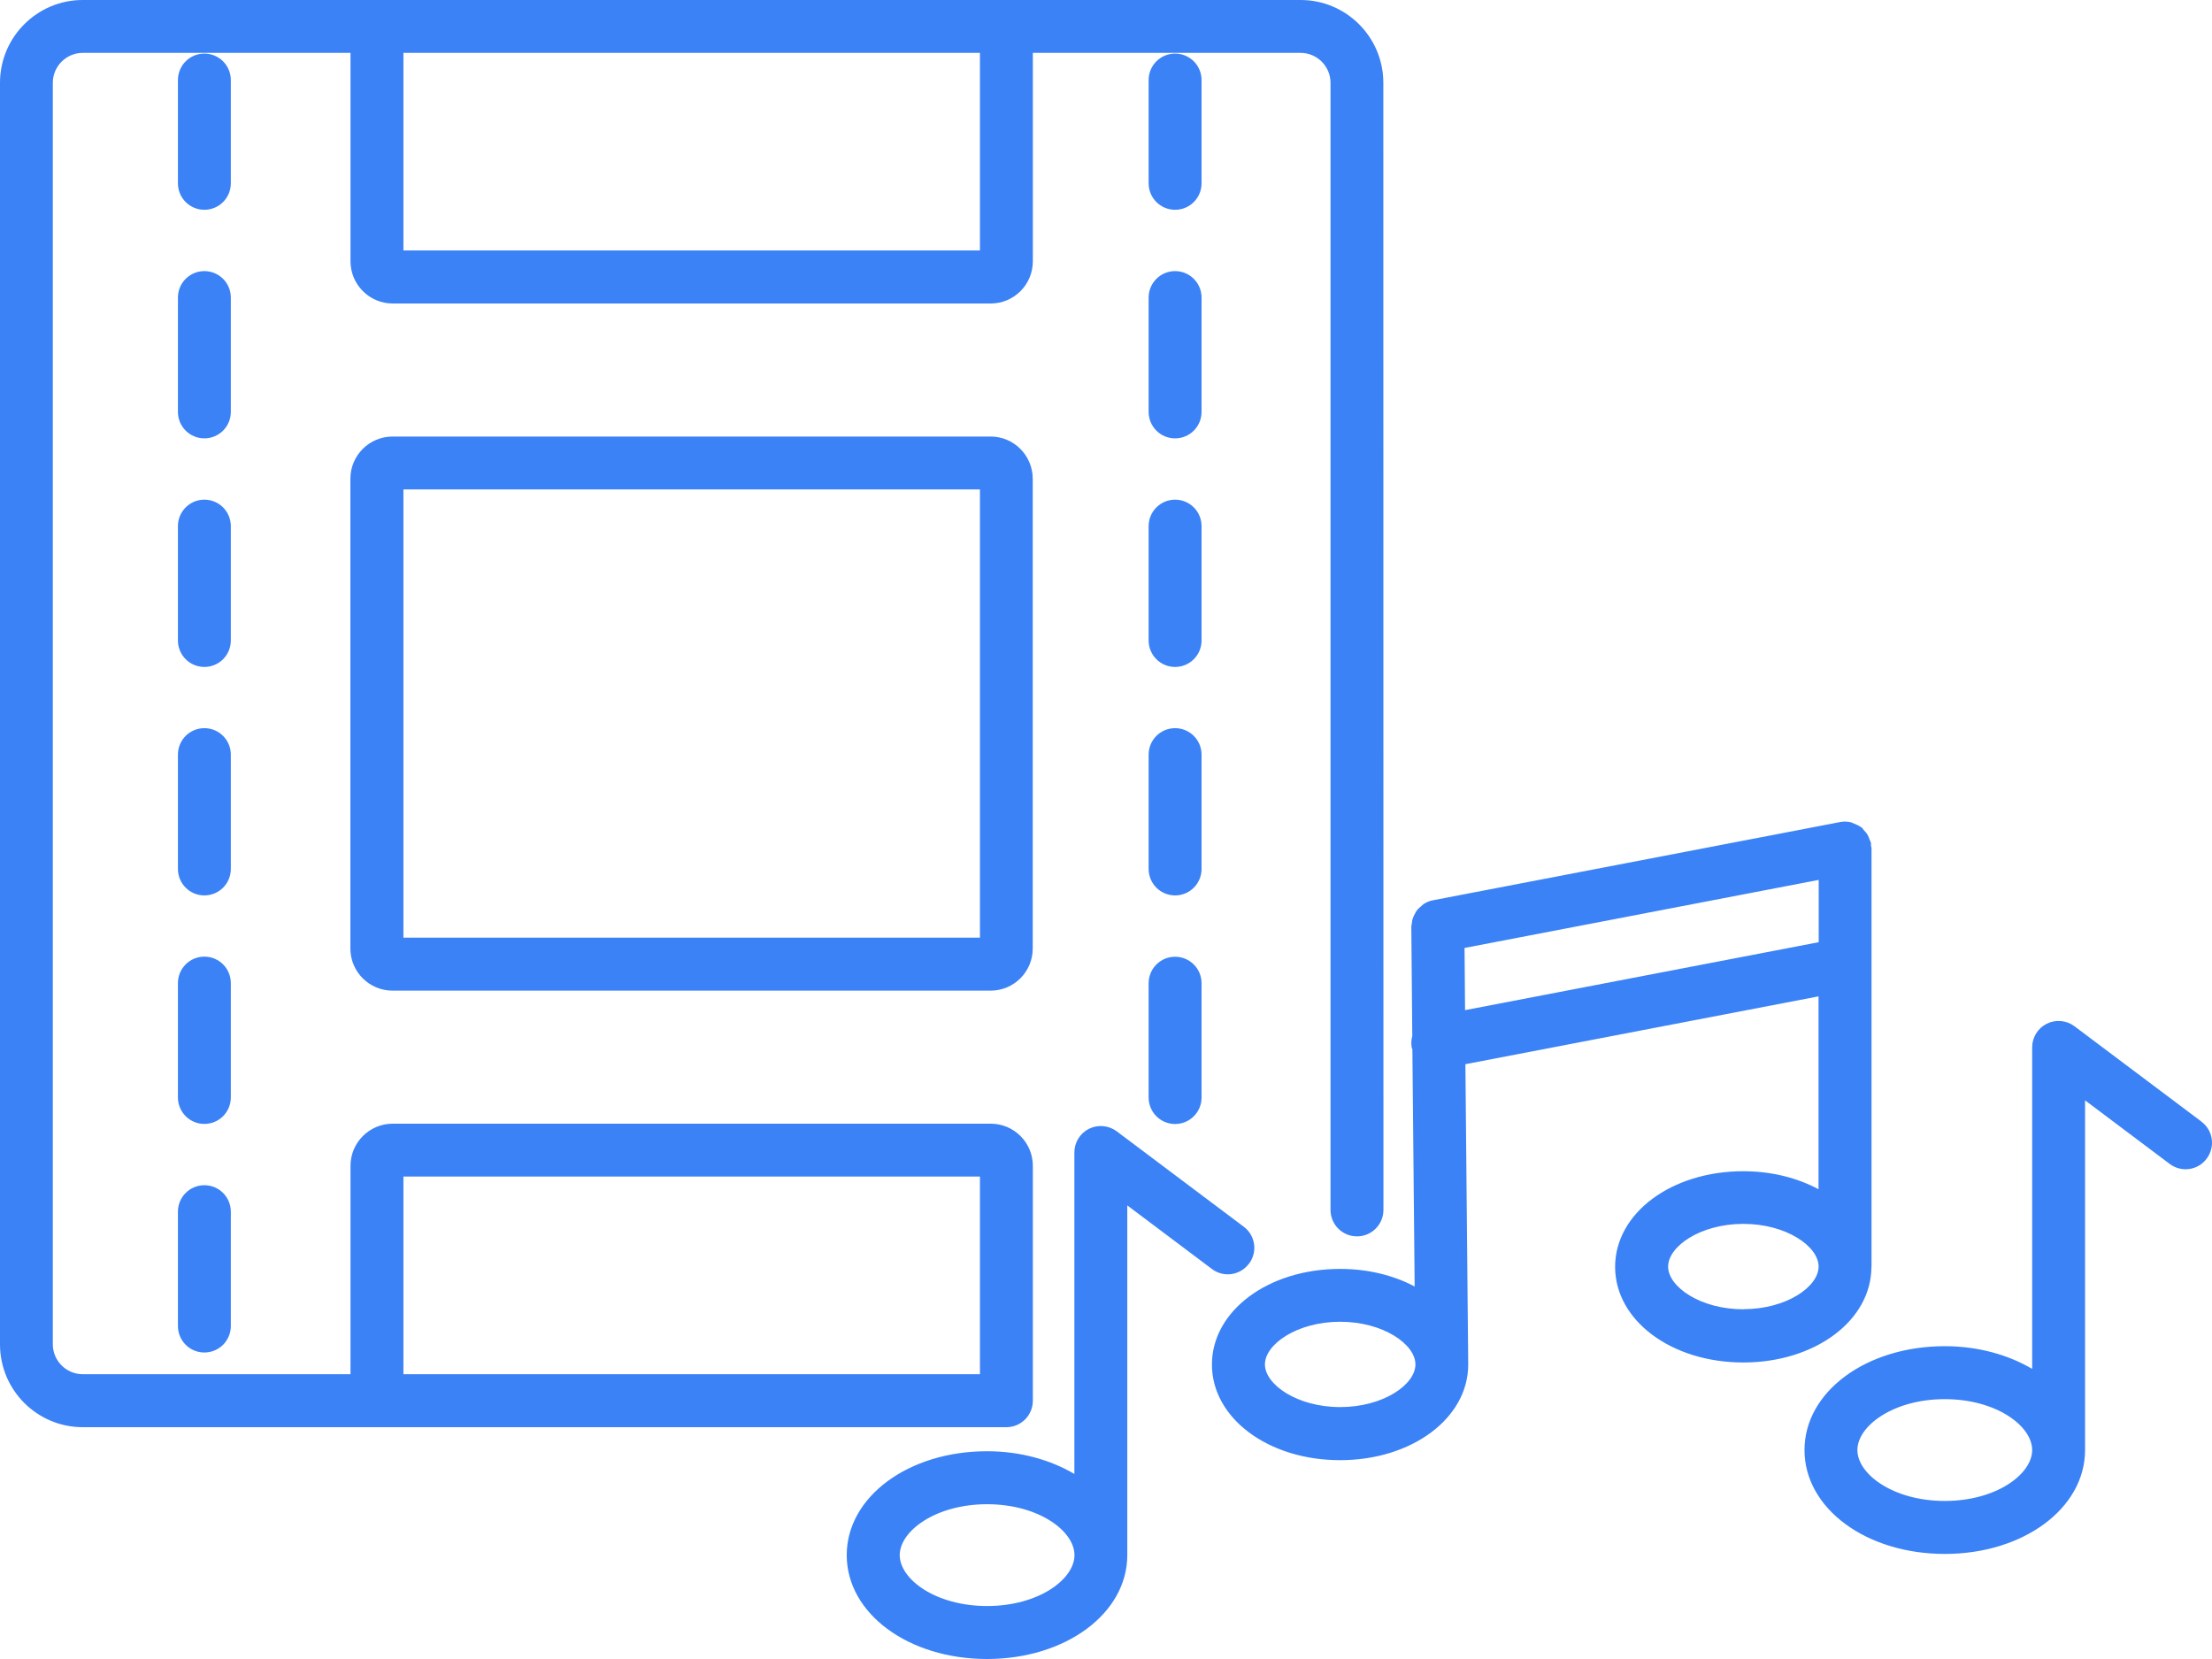
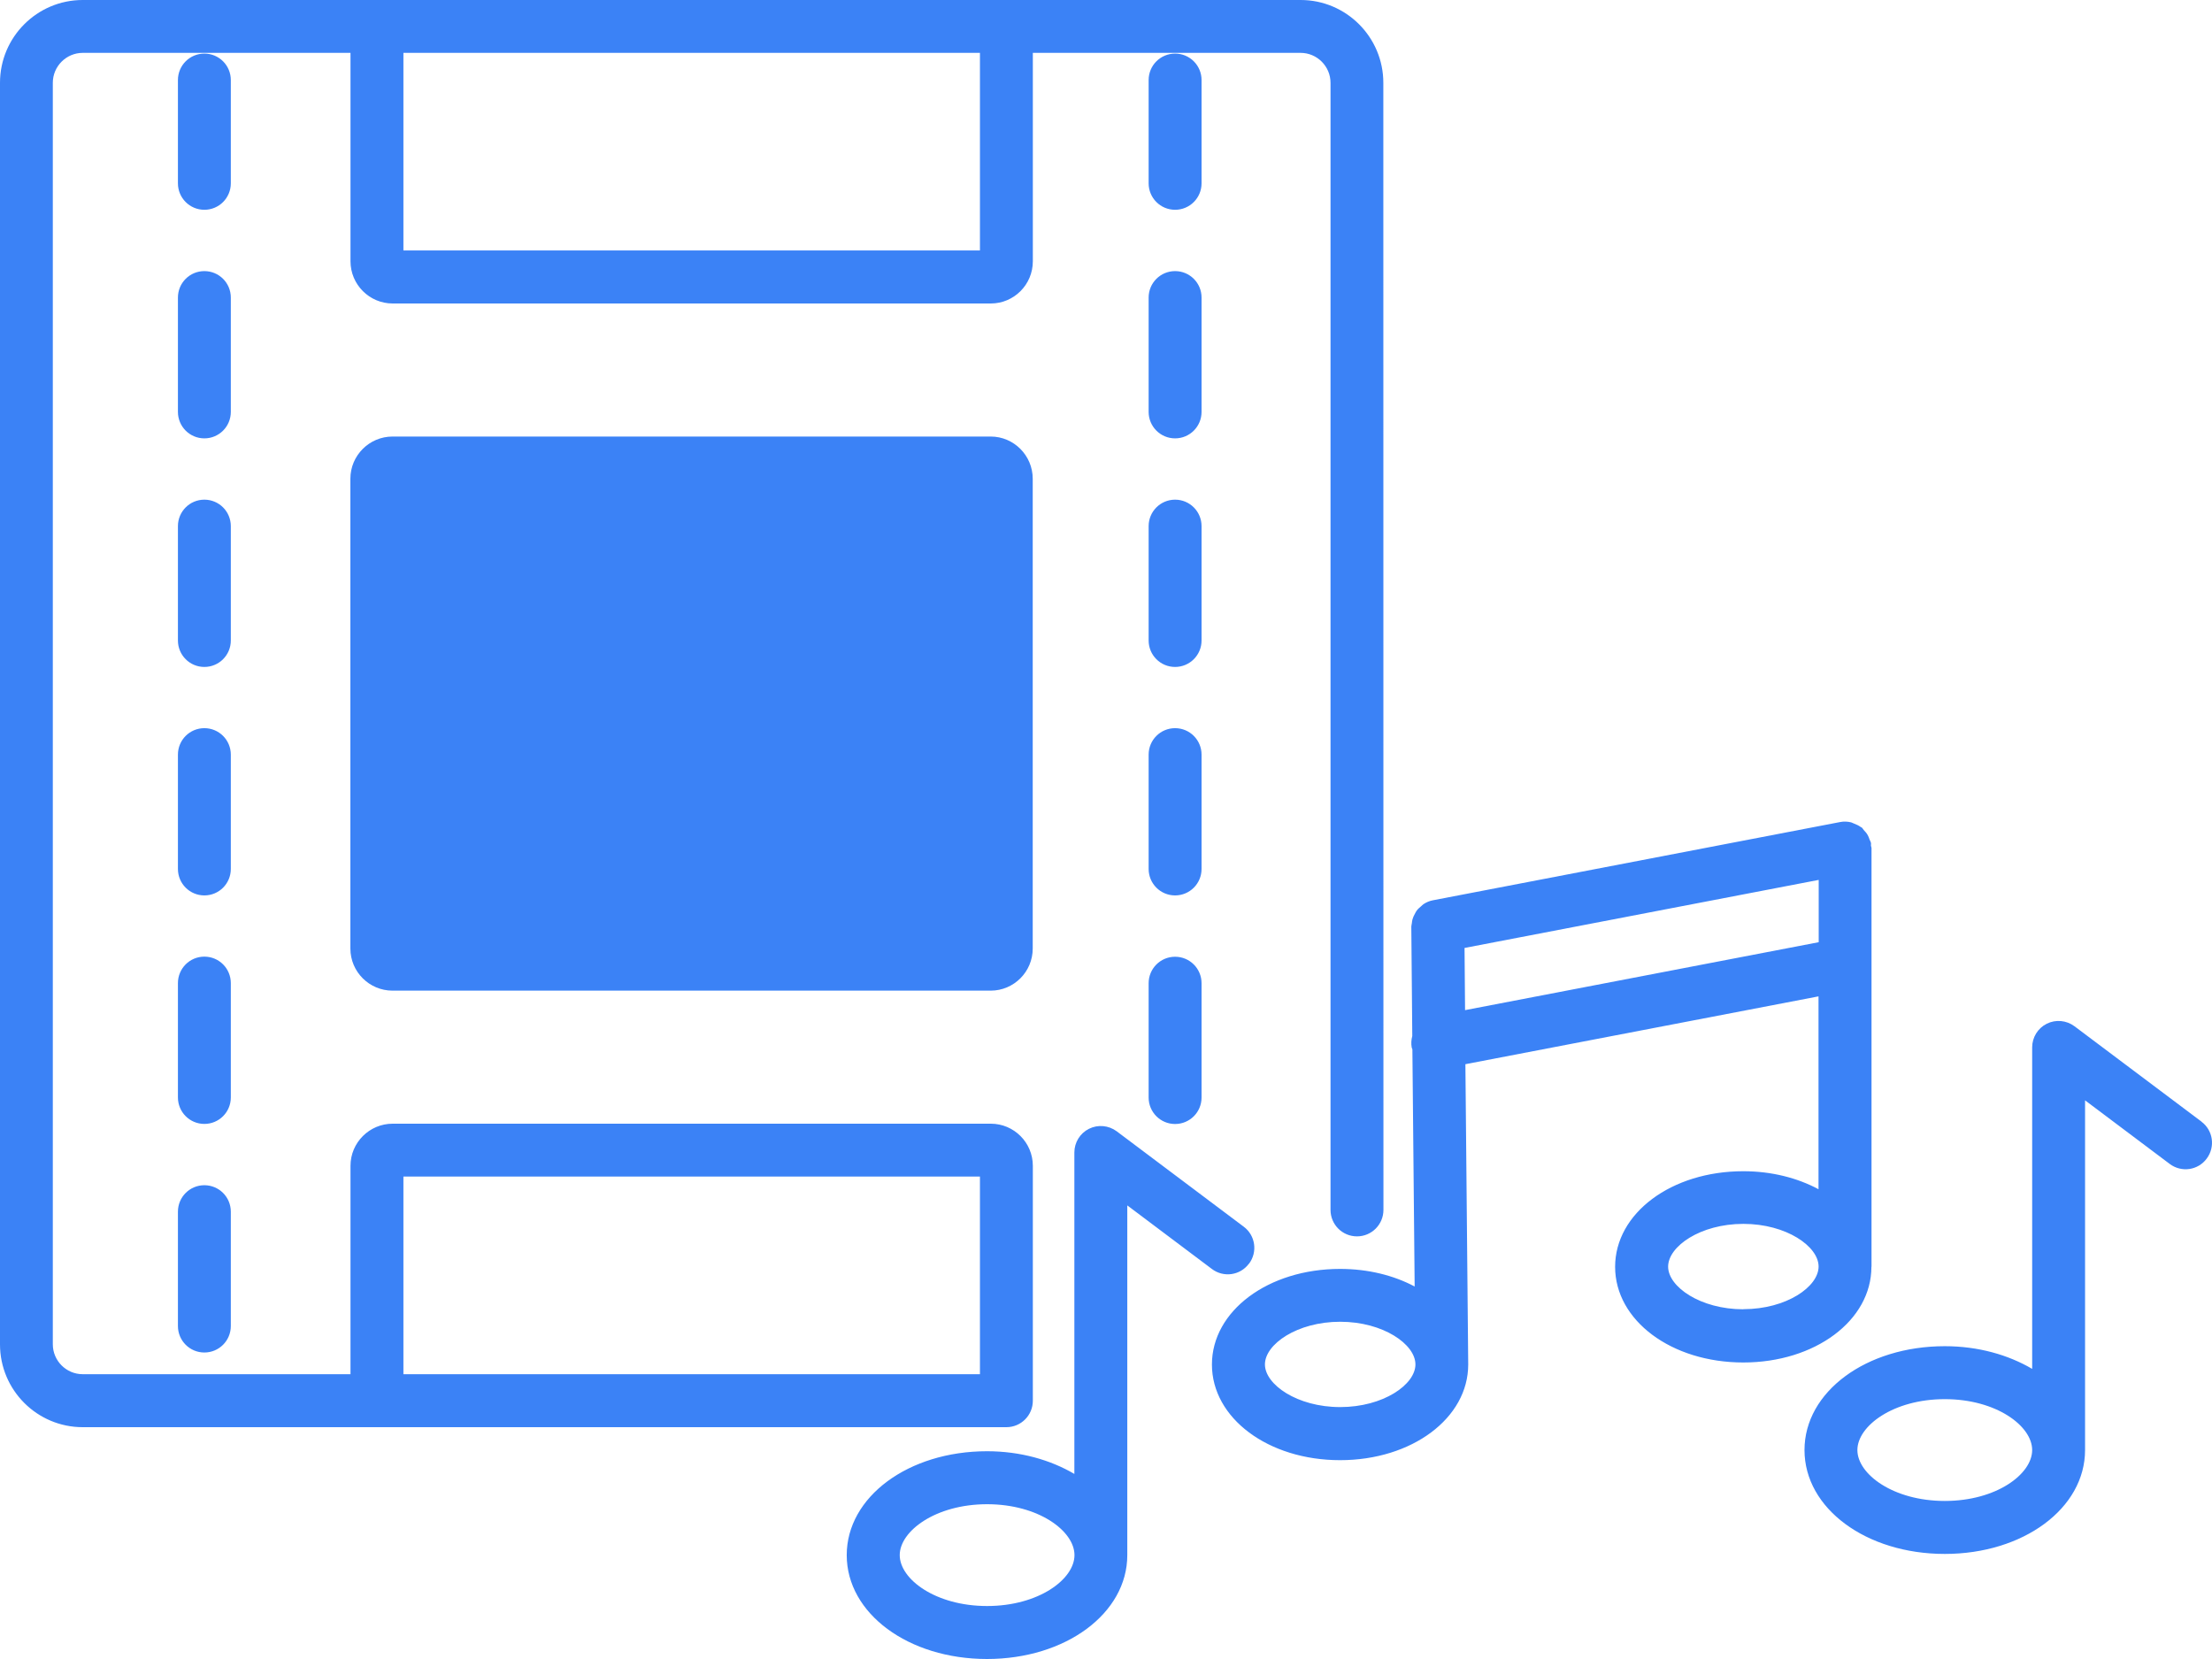
<svg xmlns="http://www.w3.org/2000/svg" width="80" height="60" viewBox="0 0 80 60" fill="none">
-   <path d="M35.829 15.788H14.197C13.358 15.788 12.672 16.471 12.672 17.315V34.304C12.672 35.145 13.354 35.828 14.197 35.828H35.829C36.668 35.828 37.35 35.145 37.35 34.304V17.315C37.35 16.475 36.668 15.788 35.829 15.788ZM35.441 33.912H14.59V17.7H35.441V33.912ZM37.354 50.658V42.163C37.354 41.323 36.672 40.64 35.833 40.64H14.201C13.362 40.64 12.676 41.323 12.676 42.163V49.7H2.992C2.396 49.7 1.91 49.214 1.91 48.617V2.995C1.91 2.399 2.396 1.912 2.992 1.912H12.676V9.449C12.676 10.289 13.358 10.976 14.201 10.976H35.833C36.672 10.976 37.354 10.293 37.354 9.449V1.912H47.038C47.634 1.912 48.12 2.399 48.12 2.995V43.757C48.12 44.287 48.548 44.715 49.077 44.715C49.606 44.715 50.034 44.287 50.034 43.757L50.03 2.995C50.03 1.343 48.689 0 47.038 0H2.992C1.341 0 0 1.342 0 2.995V48.621C0 50.274 1.341 51.616 2.992 51.616H36.397C36.926 51.616 37.354 51.188 37.354 50.658ZM35.441 9.059H14.59V1.911H35.441V9.059ZM14.59 42.551H35.441V49.7H14.59V42.551ZM8.348 39.69C8.348 40.22 7.921 40.648 7.391 40.648C6.862 40.648 6.435 40.22 6.435 39.69V35.556C6.435 35.026 6.862 34.598 7.391 34.598C7.921 34.598 8.348 35.026 8.348 35.556V39.69ZM8.348 43.823V47.957C8.348 48.487 7.921 48.915 7.391 48.915C6.862 48.915 6.435 48.487 6.435 47.957V43.823C6.435 43.293 6.862 42.865 7.391 42.865C7.921 42.865 8.348 43.293 8.348 43.823ZM8.348 6.629C8.348 7.159 7.921 7.587 7.391 7.587C6.862 7.587 6.435 7.159 6.435 6.629V2.896C6.435 2.366 6.862 1.938 7.391 1.938C7.921 1.938 8.348 2.366 8.348 2.896V6.629ZM8.348 14.896C8.348 15.426 7.921 15.854 7.391 15.854C6.862 15.854 6.435 15.426 6.435 14.896V10.762C6.435 10.232 6.862 9.805 7.391 9.805C7.921 9.805 8.348 10.232 8.348 10.762V14.896ZM8.348 31.426C8.348 31.956 7.921 32.384 7.391 32.384C6.862 32.384 6.435 31.956 6.435 31.426V27.293C6.435 26.763 6.862 26.335 7.391 26.335C7.921 26.335 8.348 26.763 8.348 27.293V31.426ZM8.348 23.163C8.348 23.693 7.921 24.121 7.391 24.121C6.862 24.121 6.435 23.693 6.435 23.163V19.029C6.435 18.499 6.862 18.071 7.391 18.071C7.921 18.071 8.348 18.499 8.348 19.029V23.163ZM43.456 23.163C43.456 23.693 43.028 24.121 42.499 24.121C41.969 24.121 41.542 23.693 41.542 23.163V19.029C41.542 18.499 41.969 18.071 42.499 18.071C43.028 18.071 43.456 18.499 43.456 19.029V23.163ZM43.456 35.56V39.693C43.456 40.223 43.028 40.651 42.499 40.651C41.969 40.651 41.542 40.223 41.542 39.693V35.56C41.542 35.03 41.969 34.602 42.499 34.602C43.028 34.602 43.456 35.03 43.456 35.56ZM43.456 31.426C43.456 31.956 43.028 32.384 42.499 32.384C41.969 32.384 41.542 31.956 41.542 31.426V27.293C41.542 26.763 41.969 26.335 42.499 26.335C43.028 26.335 43.456 26.763 43.456 27.293V31.426ZM43.456 14.896C43.456 15.426 43.028 15.854 42.499 15.854C41.969 15.854 41.542 15.426 41.542 14.896V10.762C41.542 10.232 41.969 9.805 42.499 9.805C43.028 9.805 43.456 10.232 43.456 10.762V14.896ZM43.456 6.629C43.456 7.159 43.028 7.587 42.499 7.587C41.969 7.587 41.542 7.159 41.542 6.629V2.896C41.542 2.366 41.969 1.938 42.499 1.938C43.028 1.938 43.456 2.366 43.456 2.896V6.629ZM45.173 45.703C45.49 45.28 45.404 44.679 44.981 44.365L40.386 40.914C40.095 40.699 39.707 40.663 39.386 40.824C39.06 40.985 38.856 41.319 38.856 41.68V53.307C37.994 52.801 36.908 52.486 35.696 52.486C32.854 52.486 30.623 54.135 30.623 56.243C30.623 58.351 32.85 60 35.696 60C38.539 60 40.77 58.351 40.77 56.243V43.595L43.832 45.896C44.255 46.214 44.855 46.127 45.169 45.703L45.173 45.703ZM35.7 58.084C33.838 58.084 32.54 57.115 32.54 56.243C32.54 55.372 33.838 54.402 35.7 54.402C37.562 54.402 38.86 55.372 38.86 56.243C38.86 57.115 37.562 58.084 35.7 58.084ZM67.686 45.809V30.669C67.686 30.641 67.67 30.618 67.666 30.586C67.662 30.551 67.674 30.52 67.666 30.488C67.658 30.441 67.631 30.406 67.615 30.363C67.596 30.308 67.58 30.257 67.552 30.209C67.513 30.135 67.458 30.076 67.403 30.017C67.38 29.99 67.364 29.954 67.337 29.931C67.325 29.923 67.309 29.919 67.298 29.911C67.223 29.856 67.137 29.817 67.051 29.785C67.015 29.774 66.984 29.75 66.949 29.742C66.819 29.711 66.686 29.703 66.549 29.731L51.818 32.561C51.697 32.584 51.587 32.632 51.485 32.698C51.45 32.722 51.426 32.749 51.395 32.777C51.336 32.828 51.277 32.875 51.234 32.938C51.206 32.973 51.191 33.016 51.167 33.056C51.132 33.118 51.105 33.177 51.085 33.248C51.073 33.295 51.065 33.342 51.061 33.393C51.057 33.432 51.042 33.472 51.042 33.511L51.077 37.468C51.042 37.601 51.03 37.743 51.057 37.888C51.061 37.911 51.077 37.931 51.081 37.951L51.163 46.528C50.407 46.127 49.485 45.892 48.466 45.892C45.866 45.892 43.831 47.411 43.831 49.35C43.831 51.289 45.866 52.809 48.466 52.809C51.065 52.809 53.1 51.289 53.1 49.35V49.343L52.998 38.488L65.769 36.035V43.01C65.008 42.602 64.075 42.359 63.048 42.359C60.448 42.359 58.413 43.878 58.413 45.817C58.413 47.756 60.448 49.276 63.048 49.276C65.647 49.276 67.682 47.756 67.682 45.817L67.686 45.809ZM48.469 50.889C46.913 50.889 45.748 50.072 45.748 49.346C45.748 48.616 46.913 47.803 48.469 47.803C50.026 47.803 51.191 48.62 51.191 49.346C51.191 50.076 50.026 50.889 48.469 50.889ZM52.986 36.533L52.967 34.284L65.776 31.823V34.076L52.986 36.533ZM63.051 47.352C61.494 47.352 60.33 46.536 60.33 45.81C60.33 45.079 61.494 44.263 63.051 44.263C64.607 44.263 65.772 45.079 65.772 45.806C65.772 46.536 64.607 47.348 63.051 47.348V47.352ZM79.62 40.565L75.025 37.115C74.735 36.899 74.347 36.863 74.025 37.024C73.7 37.185 73.496 37.519 73.496 37.88V49.507C72.633 49.001 71.547 48.687 70.336 48.687C67.493 48.687 65.262 50.335 65.262 52.443C65.262 54.551 67.489 56.2 70.336 56.2C73.178 56.2 75.409 54.551 75.409 52.443V39.795L78.472 42.096C78.895 42.414 79.495 42.327 79.808 41.903C80.126 41.479 80.04 40.879 79.616 40.565L79.62 40.565ZM70.336 54.284C68.473 54.284 67.175 53.315 67.175 52.443C67.175 51.572 68.473 50.602 70.336 50.602C72.198 50.602 73.496 51.572 73.496 52.443C73.496 53.315 72.198 54.284 70.336 54.284Z" fill="#3B82F6" />
+   <path d="M35.829 15.788H14.197C13.358 15.788 12.672 16.471 12.672 17.315V34.304C12.672 35.145 13.354 35.828 14.197 35.828H35.829C36.668 35.828 37.35 35.145 37.35 34.304V17.315C37.35 16.475 36.668 15.788 35.829 15.788ZM35.441 33.912V17.7H35.441V33.912ZM37.354 50.658V42.163C37.354 41.323 36.672 40.64 35.833 40.64H14.201C13.362 40.64 12.676 41.323 12.676 42.163V49.7H2.992C2.396 49.7 1.91 49.214 1.91 48.617V2.995C1.91 2.399 2.396 1.912 2.992 1.912H12.676V9.449C12.676 10.289 13.358 10.976 14.201 10.976H35.833C36.672 10.976 37.354 10.293 37.354 9.449V1.912H47.038C47.634 1.912 48.12 2.399 48.12 2.995V43.757C48.12 44.287 48.548 44.715 49.077 44.715C49.606 44.715 50.034 44.287 50.034 43.757L50.03 2.995C50.03 1.343 48.689 0 47.038 0H2.992C1.341 0 0 1.342 0 2.995V48.621C0 50.274 1.341 51.616 2.992 51.616H36.397C36.926 51.616 37.354 51.188 37.354 50.658ZM35.441 9.059H14.59V1.911H35.441V9.059ZM14.59 42.551H35.441V49.7H14.59V42.551ZM8.348 39.69C8.348 40.22 7.921 40.648 7.391 40.648C6.862 40.648 6.435 40.22 6.435 39.69V35.556C6.435 35.026 6.862 34.598 7.391 34.598C7.921 34.598 8.348 35.026 8.348 35.556V39.69ZM8.348 43.823V47.957C8.348 48.487 7.921 48.915 7.391 48.915C6.862 48.915 6.435 48.487 6.435 47.957V43.823C6.435 43.293 6.862 42.865 7.391 42.865C7.921 42.865 8.348 43.293 8.348 43.823ZM8.348 6.629C8.348 7.159 7.921 7.587 7.391 7.587C6.862 7.587 6.435 7.159 6.435 6.629V2.896C6.435 2.366 6.862 1.938 7.391 1.938C7.921 1.938 8.348 2.366 8.348 2.896V6.629ZM8.348 14.896C8.348 15.426 7.921 15.854 7.391 15.854C6.862 15.854 6.435 15.426 6.435 14.896V10.762C6.435 10.232 6.862 9.805 7.391 9.805C7.921 9.805 8.348 10.232 8.348 10.762V14.896ZM8.348 31.426C8.348 31.956 7.921 32.384 7.391 32.384C6.862 32.384 6.435 31.956 6.435 31.426V27.293C6.435 26.763 6.862 26.335 7.391 26.335C7.921 26.335 8.348 26.763 8.348 27.293V31.426ZM8.348 23.163C8.348 23.693 7.921 24.121 7.391 24.121C6.862 24.121 6.435 23.693 6.435 23.163V19.029C6.435 18.499 6.862 18.071 7.391 18.071C7.921 18.071 8.348 18.499 8.348 19.029V23.163ZM43.456 23.163C43.456 23.693 43.028 24.121 42.499 24.121C41.969 24.121 41.542 23.693 41.542 23.163V19.029C41.542 18.499 41.969 18.071 42.499 18.071C43.028 18.071 43.456 18.499 43.456 19.029V23.163ZM43.456 35.56V39.693C43.456 40.223 43.028 40.651 42.499 40.651C41.969 40.651 41.542 40.223 41.542 39.693V35.56C41.542 35.03 41.969 34.602 42.499 34.602C43.028 34.602 43.456 35.03 43.456 35.56ZM43.456 31.426C43.456 31.956 43.028 32.384 42.499 32.384C41.969 32.384 41.542 31.956 41.542 31.426V27.293C41.542 26.763 41.969 26.335 42.499 26.335C43.028 26.335 43.456 26.763 43.456 27.293V31.426ZM43.456 14.896C43.456 15.426 43.028 15.854 42.499 15.854C41.969 15.854 41.542 15.426 41.542 14.896V10.762C41.542 10.232 41.969 9.805 42.499 9.805C43.028 9.805 43.456 10.232 43.456 10.762V14.896ZM43.456 6.629C43.456 7.159 43.028 7.587 42.499 7.587C41.969 7.587 41.542 7.159 41.542 6.629V2.896C41.542 2.366 41.969 1.938 42.499 1.938C43.028 1.938 43.456 2.366 43.456 2.896V6.629ZM45.173 45.703C45.49 45.28 45.404 44.679 44.981 44.365L40.386 40.914C40.095 40.699 39.707 40.663 39.386 40.824C39.06 40.985 38.856 41.319 38.856 41.68V53.307C37.994 52.801 36.908 52.486 35.696 52.486C32.854 52.486 30.623 54.135 30.623 56.243C30.623 58.351 32.85 60 35.696 60C38.539 60 40.77 58.351 40.77 56.243V43.595L43.832 45.896C44.255 46.214 44.855 46.127 45.169 45.703L45.173 45.703ZM35.7 58.084C33.838 58.084 32.54 57.115 32.54 56.243C32.54 55.372 33.838 54.402 35.7 54.402C37.562 54.402 38.86 55.372 38.86 56.243C38.86 57.115 37.562 58.084 35.7 58.084ZM67.686 45.809V30.669C67.686 30.641 67.67 30.618 67.666 30.586C67.662 30.551 67.674 30.52 67.666 30.488C67.658 30.441 67.631 30.406 67.615 30.363C67.596 30.308 67.58 30.257 67.552 30.209C67.513 30.135 67.458 30.076 67.403 30.017C67.38 29.99 67.364 29.954 67.337 29.931C67.325 29.923 67.309 29.919 67.298 29.911C67.223 29.856 67.137 29.817 67.051 29.785C67.015 29.774 66.984 29.75 66.949 29.742C66.819 29.711 66.686 29.703 66.549 29.731L51.818 32.561C51.697 32.584 51.587 32.632 51.485 32.698C51.45 32.722 51.426 32.749 51.395 32.777C51.336 32.828 51.277 32.875 51.234 32.938C51.206 32.973 51.191 33.016 51.167 33.056C51.132 33.118 51.105 33.177 51.085 33.248C51.073 33.295 51.065 33.342 51.061 33.393C51.057 33.432 51.042 33.472 51.042 33.511L51.077 37.468C51.042 37.601 51.03 37.743 51.057 37.888C51.061 37.911 51.077 37.931 51.081 37.951L51.163 46.528C50.407 46.127 49.485 45.892 48.466 45.892C45.866 45.892 43.831 47.411 43.831 49.35C43.831 51.289 45.866 52.809 48.466 52.809C51.065 52.809 53.1 51.289 53.1 49.35V49.343L52.998 38.488L65.769 36.035V43.01C65.008 42.602 64.075 42.359 63.048 42.359C60.448 42.359 58.413 43.878 58.413 45.817C58.413 47.756 60.448 49.276 63.048 49.276C65.647 49.276 67.682 47.756 67.682 45.817L67.686 45.809ZM48.469 50.889C46.913 50.889 45.748 50.072 45.748 49.346C45.748 48.616 46.913 47.803 48.469 47.803C50.026 47.803 51.191 48.62 51.191 49.346C51.191 50.076 50.026 50.889 48.469 50.889ZM52.986 36.533L52.967 34.284L65.776 31.823V34.076L52.986 36.533ZM63.051 47.352C61.494 47.352 60.33 46.536 60.33 45.81C60.33 45.079 61.494 44.263 63.051 44.263C64.607 44.263 65.772 45.079 65.772 45.806C65.772 46.536 64.607 47.348 63.051 47.348V47.352ZM79.62 40.565L75.025 37.115C74.735 36.899 74.347 36.863 74.025 37.024C73.7 37.185 73.496 37.519 73.496 37.88V49.507C72.633 49.001 71.547 48.687 70.336 48.687C67.493 48.687 65.262 50.335 65.262 52.443C65.262 54.551 67.489 56.2 70.336 56.2C73.178 56.2 75.409 54.551 75.409 52.443V39.795L78.472 42.096C78.895 42.414 79.495 42.327 79.808 41.903C80.126 41.479 80.04 40.879 79.616 40.565L79.62 40.565ZM70.336 54.284C68.473 54.284 67.175 53.315 67.175 52.443C67.175 51.572 68.473 50.602 70.336 50.602C72.198 50.602 73.496 51.572 73.496 52.443C73.496 53.315 72.198 54.284 70.336 54.284Z" fill="#3B82F6" />
</svg>